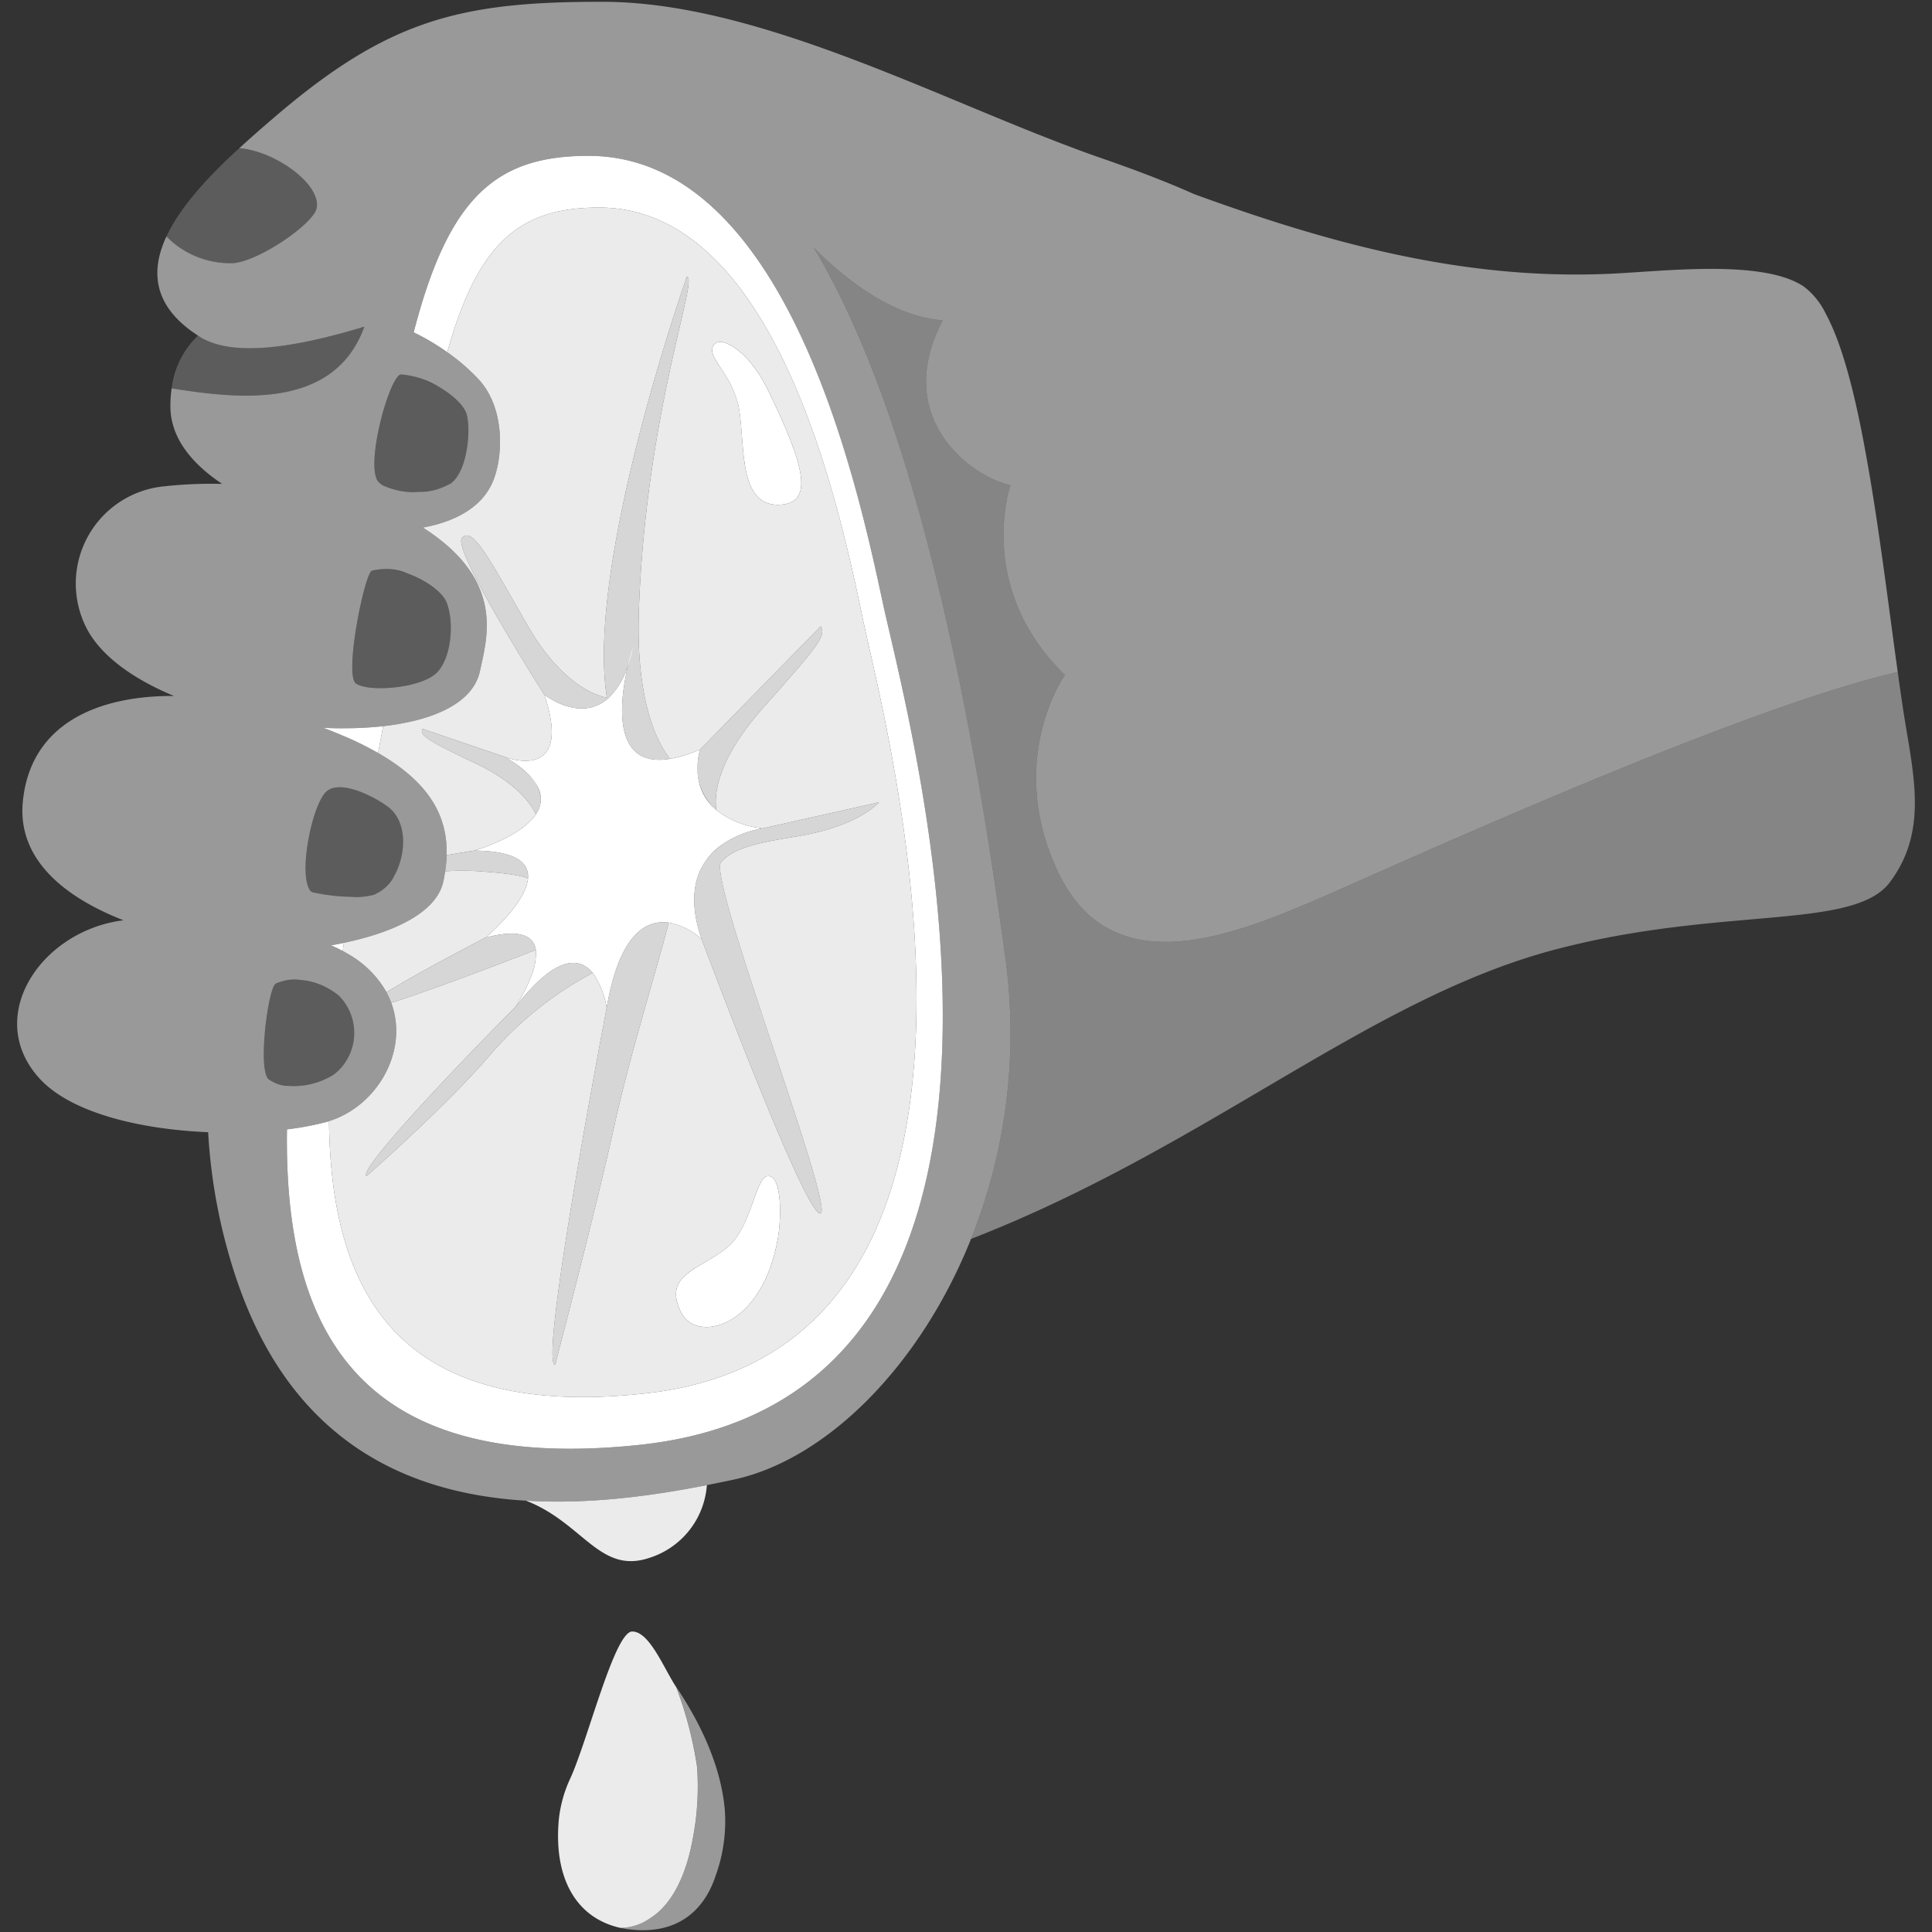
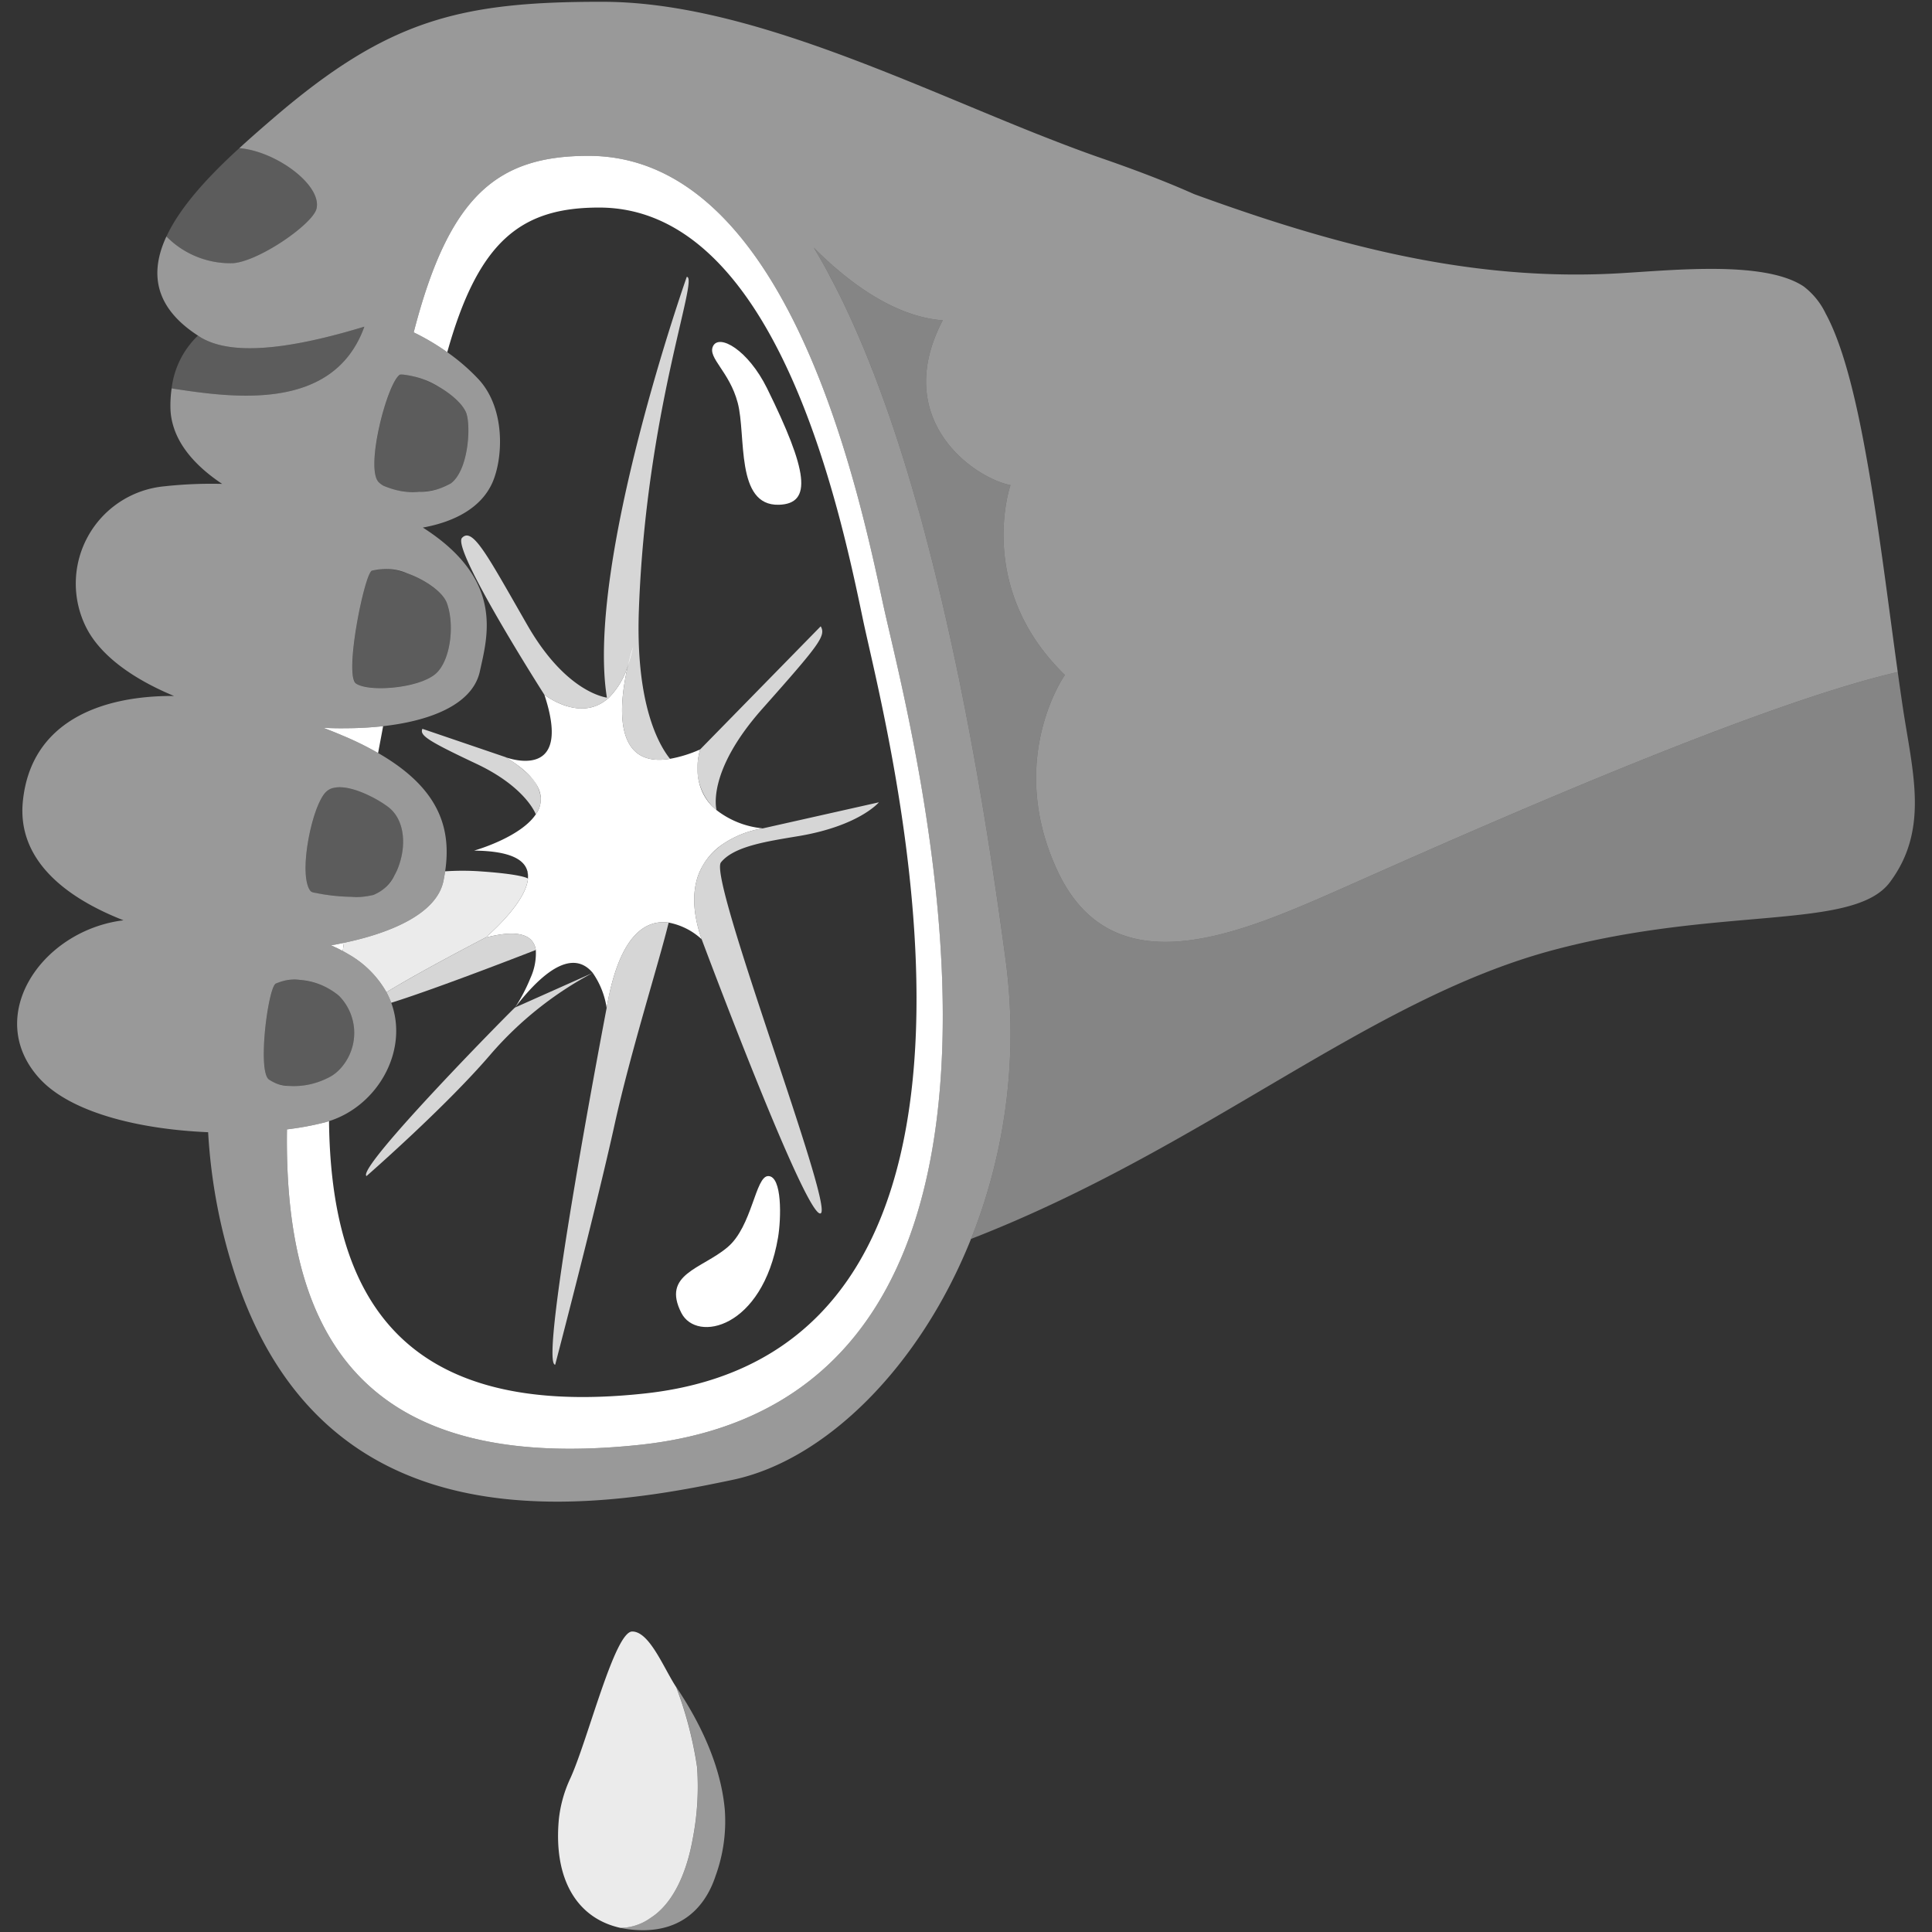
<svg xmlns="http://www.w3.org/2000/svg" viewBox="0 0 300 300">
  <rect x="0" y="0" width="300" height="300" fill="#333333" stroke="none" />
  <g fill="#fff">
    <path d="m 293.47 136.98 c -5.64 7.57 -26.41 3.64 -52.3 10.55 -28.78 7.68 -53.9 30.67 -90.39 44.85 a 86.18 86.18 0 0 0 5.36 -43.4 c -.78 -5.81 -1.68 -12.11 -2.73 -18.7 -.1 -.66 -.21 -1.33 -.32 -1.99 q -.48 -2.99 -1.01 -6.05 c -.23 -1.36 -.47 -2.73 -.72 -4.1 -.7 -3.86 -1.44 -7.77 -2.24 -11.69 -.1 -.54 -.21 -1.07 -.33 -1.61 -1.17 -5.65 -2.45 -11.32 -3.85 -16.91 -.15 -.62 -.31 -1.25 -.47 -1.86 -.32 -1.24 -.64 -2.48 -.97 -3.71 -.35 -1.29 -.71 -2.58 -1.07 -3.86 -1.36 -4.8 -2.81 -9.49 -4.38 -14.02 -.38 -1.09 -.76 -2.17 -1.16 -3.24 -.42 -1.17 -.86 -2.33 -1.3 -3.48 -.21 -.55 -.43 -1.09 -.65 -1.63 s -.43 -1.08 -.65 -1.61 c -.37 -.9 -.75 -1.79 -1.13 -2.67 -1.2 -2.76 -2.45 -5.42 -3.76 -7.94 -.23 -.45 -.46 -.91 -.71 -1.35 l -.45 -.84 c -.26 -.47 -.51 -.92 -.77 -1.37 -.37 -.65 -.74 -1.28 -1.11 -1.9 5.11 5.13 12.33 10.71 20.03 11.29 -8.09 15.44 4.85 24.47 10.52 25.59 0 0 -5.54 15.88 8.45 29.48 0 0 -9.26 13.07 -1.14 30.44 8.14 17.37 26.13 10.56 41.15 4.03 12.87 -5.61 64.63 -29.27 89.31 -34.93 q .39 2.81 .78 5.43 c 1.52 10.12 4.14 18.99 -1.99 27.2 z" opacity=".4" />
    <path d="m 37.17 22.99 c -4.56 4.17 -9.11 8.96 -11.33 13.74 a 14 14 0 0 0 10.4 4.15 c 4.07 -.34 12.28 -6.04 12.9 -8.44 .92 -3.65 -6.23 -8.95 -11.97 -9.45 z" opacity=".2" />
    <path d="m 99.27 224.36 c -44.15 4.66 -55.15 -18.41 -54.71 -48.99 a 45.8 45.8 0 0 0 5.78 -1.06 c .25 -.06 .5 -.14 .75 -.22 .3 26.74 10.78 46.43 49.02 42.29 63.66 -6.9 37.38 -103.47 33.87 -120.27 s -13.34 -63.81 -40.88 -63.88 c -12.23 -.03 -18.83 5.23 -23.65 22.46 a 36.43 36.43 0 0 0 -5.21 -3.08 c 5.45 -21.11 12.86 -27.44 27.21 -27.41 30.75 .08 41.72 51.18 45.64 69.44 s 33.25 123.22 -37.82 130.72 z" />
-     <path d="m 83.2 126.45 a 4.05 4.05 0 0 0 .77 -2.58 5.71 5.71 0 0 1 -.77 2.58 z m 40.74 3.39 c 9.47 -1.58 12.54 -5.26 12.54 -5.26 l -18.07 4.06 a 15.36 15.36 0 0 0 -6.44 2.62 q -.3 .23 -.6 .48 a 6.29 6.29 0 0 0 -.47 .43 5.81 5.81 0 0 0 -.43 .43 6.55 6.55 0 0 0 -.49 .56 q -.27 .33 -.51 .69 a 1.21 1.21 0 0 1 -.1 .14 c -.1 .17 -.21 .34 -.31 .53 a 2.42 2.42 0 0 0 -.18 .36 2.26 2.26 0 0 0 -.17 .35 1.42 1.42 0 0 0 -.08 .18 6.07 6.07 0 0 0 -.24 .59 c -.84 2.44 -.9 5.62 .56 9.85 l .01 .01 s 16.3 43.63 18.48 42.55 c 2.09 -1.04 -17.51 -52 -15.49 -54.5 s 7.07 -3.25 11.99 -4.07 z m 3.5 -32.59 l -18.71 19.11 -.01 .01 c -.01 .06 -.08 .26 -.15 .57 a 1.84 1.84 0 0 0 -.05 .25 .44 .44 0 0 0 -.02 .1 1.42 1.42 0 0 0 -.04 .2 c -.01 .04 -.01 .09 -.02 .14 a 1.5 1.5 0 0 0 -.04 .24 8.67 8.67 0 0 0 2.2 7.34 c .21 .18 .43 .38 .67 .59 0 0 -1.7 -5.84 7.14 -15.78 8.84 -9.96 9.88 -11.3 9.03 -12.77 z m -28.24 -2.4 c 1.1 -30.98 9.39 -51.86 7.44 -51.86 0 0 -15.74 44.54 -12.4 65.34 -1.3 -.22 -6.82 -1.71 -12.28 -11.14 -6.22 -10.81 -8.54 -15.41 -10.21 -13.68 -1.7 1.71 12.77 24.36 12.77 24.36 l .01 .01 a 11.27 11.27 0 0 0 2.16 1.26 4.68 4.68 0 0 0 .45 .19 3.41 3.41 0 0 0 .48 .18 c .15 .06 .3 .1 .46 .15 a .42 .42 0 0 0 .12 .04 7.84 7.84 0 0 0 1.01 .22 l .48 .06 a 6.09 6.09 0 0 0 1.13 .01 4.96 4.96 0 0 0 1 -.16 c .17 -.04 .33 -.09 .5 -.14 s .33 -.13 .5 -.2 .33 -.16 .49 -.25 .33 -.2 .49 -.31 .32 -.24 .48 -.37 c .08 -.06 .16 -.12 .24 -.19 a 12.1 12.1 0 0 0 3.03 -5.18 c -1.28 5.31 -2.78 16.18 6.49 14.64 -1.69 -2.1 -5.35 -8.38 -4.84 -22.98 z m -5 61.66 s -10.63 55.4 -7.99 55.4 c 0 0 6.38 -24.34 9.25 -37.41 2.48 -11.22 6.89 -25.14 8.37 -31.24 -3.43 -.47 -7.64 1.65 -9.63 13.25 z m -14.23 -.06 c .24 -.36 -24.74 24.91 -23.06 26.17 0 0 12.34 -10.76 19.4 -19.05 a 55.14 55.14 0 0 1 15.73 -12.5 c -1.97 -2.38 -5.59 -3.01 -12.07 5.38 z m 2.32 -35.95 c -.13 -.13 -.26 -.27 -.4 -.4 a 19.21 19.21 0 0 0 -3.39 -2.53 c -.01 0 -.01 -.01 -.02 -.01 l -12.89 -4.39 c -.43 1 .66 1.79 8.38 5.43 s 9.23 7.85 9.23 7.85 a 4.05 4.05 0 0 0 .77 -2.58 5.48 5.48 0 0 0 -1.68 -3.37 z" opacity=".8" />
-     <path d="m 81.96 136.41 s -.81 -.69 -7.91 -1.14 a 40.48 40.48 0 0 0 -4.93 .03 19.69 19.69 0 0 0 .23 -2.5 c 2.4 -.43 4.29 -.72 4.29 -.72 5.49 .06 7.75 1.36 8.24 3.15 .02 .02 .02 .02 .02 .04 a 5.24 5.24 0 0 1 .06 1.14 z" opacity=".8" />
+     <path d="m 83.2 126.45 a 4.05 4.05 0 0 0 .77 -2.58 5.71 5.71 0 0 1 -.77 2.58 z m 40.74 3.39 c 9.47 -1.58 12.54 -5.26 12.54 -5.26 l -18.07 4.06 a 15.36 15.36 0 0 0 -6.44 2.62 q -.3 .23 -.6 .48 a 6.29 6.29 0 0 0 -.47 .43 5.81 5.81 0 0 0 -.43 .43 6.55 6.55 0 0 0 -.49 .56 q -.27 .33 -.51 .69 a 1.21 1.21 0 0 1 -.1 .14 c -.1 .17 -.21 .34 -.31 .53 a 2.42 2.42 0 0 0 -.18 .36 2.26 2.26 0 0 0 -.17 .35 1.42 1.42 0 0 0 -.08 .18 6.07 6.07 0 0 0 -.24 .59 c -.84 2.44 -.9 5.62 .56 9.85 l .01 .01 s 16.3 43.63 18.48 42.55 c 2.09 -1.04 -17.51 -52 -15.49 -54.5 s 7.07 -3.25 11.99 -4.07 z m 3.5 -32.59 l -18.71 19.11 -.01 .01 c -.01 .06 -.08 .26 -.15 .57 a 1.84 1.84 0 0 0 -.05 .25 .44 .44 0 0 0 -.02 .1 1.42 1.42 0 0 0 -.04 .2 c -.01 .04 -.01 .09 -.02 .14 a 1.5 1.5 0 0 0 -.04 .24 8.67 8.67 0 0 0 2.2 7.34 c .21 .18 .43 .38 .67 .59 0 0 -1.7 -5.84 7.14 -15.78 8.84 -9.96 9.88 -11.3 9.03 -12.77 z m -28.24 -2.4 c 1.1 -30.98 9.39 -51.86 7.44 -51.86 0 0 -15.74 44.54 -12.4 65.34 -1.3 -.22 -6.82 -1.71 -12.28 -11.14 -6.22 -10.81 -8.54 -15.41 -10.21 -13.68 -1.7 1.71 12.77 24.36 12.77 24.36 l .01 .01 a 11.27 11.27 0 0 0 2.16 1.26 4.68 4.68 0 0 0 .45 .19 3.41 3.41 0 0 0 .48 .18 c .15 .06 .3 .1 .46 .15 a .42 .42 0 0 0 .12 .04 7.84 7.84 0 0 0 1.01 .22 l .48 .06 a 6.09 6.09 0 0 0 1.13 .01 4.96 4.96 0 0 0 1 -.16 c .17 -.04 .33 -.09 .5 -.14 s .33 -.13 .5 -.2 .33 -.16 .49 -.25 .33 -.2 .49 -.31 .32 -.24 .48 -.37 c .08 -.06 .16 -.12 .24 -.19 a 12.1 12.1 0 0 0 3.03 -5.18 c -1.28 5.31 -2.78 16.18 6.49 14.64 -1.69 -2.1 -5.35 -8.38 -4.84 -22.98 z m -5 61.66 s -10.63 55.4 -7.99 55.4 c 0 0 6.38 -24.34 9.25 -37.41 2.48 -11.22 6.89 -25.14 8.37 -31.24 -3.43 -.47 -7.64 1.65 -9.63 13.25 z m -14.23 -.06 c .24 -.36 -24.74 24.91 -23.06 26.17 0 0 12.34 -10.76 19.4 -19.05 a 55.14 55.14 0 0 1 15.73 -12.5 z m 2.32 -35.95 c -.13 -.13 -.26 -.27 -.4 -.4 a 19.21 19.21 0 0 0 -3.39 -2.53 c -.01 0 -.01 -.01 -.02 -.01 l -12.89 -4.39 c -.43 1 .66 1.79 8.38 5.43 s 9.23 7.85 9.23 7.85 a 4.05 4.05 0 0 0 .77 -2.58 5.48 5.48 0 0 0 -1.68 -3.37 z" opacity=".8" />
    <path d="m 83.2 147.51 s -15.14 5.92 -22.45 8.2 a 13.31 13.31 0 0 0 -.74 -1.64 c 5.25 -3.24 15.32 -8.45 15.32 -8.45 .02 0 .02 0 .04 -.02 5.27 -1.38 7.3 -.31 7.77 1.6 .02 .1 .04 .19 .06 .31 z" opacity=".8" />
    <path d="m 119.11 60.3 c -2.96 -5.99 -7.46 -8.52 -8.4 -6.53 -.85 1.8 2.56 3.92 3.84 8.77 1.35 5.08 -.4 16.04 6.4 15.84 5.25 -.16 4.47 -5.29 -1.84 -18.08 z" />
    <path d="m 119.29 182.62 c -2 0 -2.48 7.81 -6.31 11.04 -4.01 3.4 -10.27 4.15 -7.18 10.21 2.39 4.67 12.61 2.38 15.01 -11.69 .5 -2.92 .67 -9.56 -1.52 -9.56 z" />
    <path d="m 75.43 145.56 c -.02 .02 -.04 .02 -.06 .04 s -.02 .02 -.04 .02 c 0 0 -10.07 5.21 -15.32 8.45 a 15.61 15.61 0 0 0 -5.98 -5.94 c -.26 -.16 -.53 -.31 -.81 -.46 .06 -.42 .12 -.84 .19 -1.27 .17 -.03 .33 -.07 .5 -.11 6.73 -1.47 13.9 -4.38 14.95 -9.5 .1 -.5 .19 -1 .26 -1.49 a 40.48 40.48 0 0 1 4.93 -.03 c 7.1 .45 7.91 1.14 7.91 1.14 a 5.24 5.24 0 0 0 -.06 -1.14 c .99 3.76 -5.65 9.57 -6.47 10.29 z" opacity=".9" />
-     <path d="m 133.98 96.11 c -3.5 -16.79 -13.34 -63.81 -40.88 -63.88 -12.23 -.03 -18.83 5.23 -23.65 22.46 a 31.14 31.14 0 0 1 4.81 4.15 c 4.29 4.57 3.88 12.39 2.16 16.19 -1.73 3.78 -5.74 5.98 -10.76 6.89 12.74 8.12 10.02 16.94 8.85 22.34 -.96 4.4 -5.98 7.06 -12.79 8.19 -.28 .05 -.57 .09 -.86 .13 -.45 .07 -.91 .13 -1.37 .18 -.25 1.38 -.52 2.77 -.78 4.17 .08 .05 .16 .09 .23 .13 7.92 4.62 10.58 9.85 10.41 15.74 2.4 -.43 4.29 -.72 4.29 -.72 a .39 .39 0 0 1 .11 -.04 c .95 -.27 7.23 -2.26 9.45 -5.59 0 0 -1.52 -4.21 -9.23 -7.85 s -8.81 -4.43 -8.38 -5.43 l 12.89 4.39 c .01 0 .01 .01 .02 .01 .03 .01 .12 .05 .23 .09 1.6 .51 9.94 2.73 5.81 -9.75 -.01 -.01 -.02 -.02 -.01 -.03 l -.01 -.01 s -14.47 -22.65 -12.77 -24.36 c 1.67 -1.73 3.99 2.87 10.21 13.68 5.46 9.43 10.98 10.92 12.28 11.14 -3.34 -20.8 12.4 -65.34 12.4 -65.34 1.95 0 -6.34 20.88 -7.44 51.86 -.51 14.6 3.15 20.88 4.84 22.98 a 20.2 20.2 0 0 0 4.68 -1.46 l .01 -.01 18.71 -19.11 c .85 1.47 -.19 2.81 -9.03 12.77 -8.84 9.94 -7.14 15.78 -7.14 15.78 a 13.76 13.76 0 0 0 6.92 2.8 c .14 .02 .22 .04 .22 .04 l 18.07 -4.06 s -3.07 3.68 -12.54 5.26 c -4.92 .82 -9.96 1.57 -11.99 4.07 s 17.58 53.46 15.49 54.5 c -2.18 1.08 -18.48 -42.55 -18.48 -42.55 l -.01 -.01 -.03 -.03 a 10.37 10.37 0 0 0 -5.09 -2.56 c -1.48 6.1 -5.89 20.02 -8.37 31.24 -2.87 13.07 -9.25 37.41 -9.25 37.41 -2.64 0 7.99 -55.4 7.99 -55.4 a 12.83 12.83 0 0 0 -2.16 -5.44 55.14 55.14 0 0 0 -15.73 12.5 c -7.06 8.29 -19.4 19.05 -19.4 19.05 -1.68 -1.26 23.3 -26.53 23.06 -26.17 a 26.44 26.44 0 0 0 2.4 -4.59 9.22 9.22 0 0 0 .83 -4.35 s -15.14 5.92 -22.45 8.2 c 2.73 7.41 -2.07 15.98 -9.66 18.38 .3 26.74 10.78 46.43 49.02 42.29 63.66 -6.9 37.38 -103.47 33.87 -120.27 z m -13.03 -17.73 c -6.8 .2 -5.05 -10.76 -6.4 -15.84 -1.28 -4.85 -4.69 -6.97 -3.84 -8.77 .94 -1.99 5.44 .54 8.4 6.53 6.31 12.79 7.09 17.92 1.84 18.08 z m -.14 113.8 c -2.4 14.07 -12.62 16.36 -15.01 11.69 -3.09 -6.06 3.17 -6.81 7.18 -10.21 3.83 -3.23 4.31 -11.04 6.31 -11.04 2.19 0 2.02 6.64 1.52 9.56 z" opacity=".9" />
    <path d="m 118.41 128.64 a 15.36 15.36 0 0 0 -6.44 2.62 10.04 10.04 0 0 0 -3.58 4.74 c -.84 2.44 -.9 5.62 .56 9.85 l -.03 -.03 a 10.37 10.37 0 0 0 -5.09 -2.56 c -3.43 -.47 -7.64 1.65 -9.63 13.25 a 12.83 12.83 0 0 0 -2.16 -5.44 c -1.97 -2.38 -5.59 -3.01 -12.07 5.38 a 26.44 26.44 0 0 0 2.4 -4.59 9.22 9.22 0 0 0 .83 -4.35 c -.02 -.12 -.04 -.21 -.06 -.31 -.47 -1.91 -2.5 -2.98 -7.77 -1.6 .02 -.02 .04 -.02 .06 -.04 .82 -.72 7.46 -6.53 6.47 -10.29 0 -.02 0 -.02 -.02 -.04 -.49 -1.79 -2.75 -3.09 -8.24 -3.15 a .39 .39 0 0 1 .11 -.04 c .95 -.27 7.23 -2.26 9.45 -5.59 a 4.05 4.05 0 0 0 .77 -2.58 c -.1 -1.85 -1.61 -3.96 -5.47 -6.3 .03 .01 .12 .05 .23 .09 1.6 .51 9.94 2.73 5.81 -9.75 -.01 -.01 -.02 -.02 -.01 -.03 .3 .23 5.58 4.2 9.75 .68 .08 -.06 .16 -.12 .24 -.19 a 12.1 12.1 0 0 0 3.03 -5.18 c -1.28 5.31 -2.78 16.18 6.49 14.64 a 20.2 20.2 0 0 0 4.68 -1.46 c -.09 .3 -1.64 5.23 1.88 8.84 .21 .18 .43 .38 .67 .59 a 13.76 13.76 0 0 0 6.92 2.8 c .14 .02 .22 .04 .22 .04 z" />
    <path d="m 98.3 100.44 a 23.69 23.69 0 0 1 -.75 2.76 c .33 -1.47 .67 -2.51 .75 -2.76 z" />
    <path d="m 31.76 52.71 a 7.87 7.87 0 0 1 -.7 -.39 c -.11 -.07 -.21 -.14 -.32 -.21 a 13.56 13.56 0 0 0 -4.09 8.2 c 9.42 1.45 25.14 3.75 29.93 -9.59 -9.54 2.9 -19.35 4.76 -24.82 1.99 z" opacity=".2" />
    <path d="m 52.84 165.96 c -2.63 2.92 -8.96 3.44 -11.07 1.68 -1.82 -1.35 -.13 -14.27 1.05 -14.91 2.26 -1.22 7.12 -.59 9.86 1.94 a 8.22 8.22 0 0 1 .16 11.29 z" opacity=".2" />
    <path d="m 69.38 93.62 c 1.22 3.3 .63 8.67 -1.53 10.83 -2.36 2.35 -10.32 3.08 -12.52 1.72 -1.97 -1.21 1.29 -17.15 2.42 -17.57 3.6 -1.34 10.59 2.23 11.63 5.02 z" opacity=".2" />
    <path d="m 48.27 138.43 c .34 .38 7.3 1.33 9.71 .54 4.35 -1.42 6.69 -10.5 2.21 -13.74 -2.73 -1.98 -7.77 -4.22 -9.65 -2.18 -2.22 2.4 -4.29 13.14 -2.27 15.38 z" opacity=".2" />
    <path d="m 58.81 74.89 c -2.15 -2.18 1.36 -15.61 3.32 -16.71 3.32 -.16 9.05 3.12 10.22 5.83 .81 1.89 .46 9.01 -2.36 11.08 -2.32 1.69 -9.16 1.84 -11.18 -.2 z" opacity=".2" />
    <path d="m 101.04 297.8 c 3.71 -2.37 5.65 -7.45 6.5 -12.13 a 42.33 42.33 0 0 0 .7 -11.3 59.74 59.74 0 0 0 -3.17 -12.22 1.13 1.13 0 0 1 -.04 -.13 c -1.92 -2.87 -4.14 -8.68 -6.86 -8.68 s -6.84 16.66 -9.56 22.69 a 20.03 20.03 0 0 0 -1.84 6.55 c -.83 9.28 2.86 15.3 9.57 16.78 a 8.19 8.19 0 0 0 4.7 -1.56 z" opacity=".9" />
    <path d="m 97.73 299.59 c 7.59 .92 11.67 -3.1 13.38 -8.29 a 24.81 24.81 0 0 0 1.44 -10.23 c -.5 -5.86 -3.01 -12.36 -7.51 -19.06 a 1.13 1.13 0 0 0 .04 .13 59.74 59.74 0 0 1 3.17 12.22 42.33 42.33 0 0 1 -.7 11.3 c -.85 4.68 -2.79 9.76 -6.5 12.13 a 8.19 8.19 0 0 1 -4.7 1.56 c .44 .11 .9 .19 1.38 .24 z" opacity=".5" />
-     <path d="m 109.76 230.61 a 12.81 12.81 0 0 1 -8.88 11.28 c -7.75 2.64 -10.32 -5.42 -19.21 -8.87 9.87 .62 19.75 -.77 28.09 -2.41 z" opacity=".9" />
    <path d="m 59.49 112.76 c -.25 1.38 -.52 2.77 -.78 4.17 a 47.95 47.95 0 0 0 -5.27 -2.61 h -.01 c -1.01 -.44 -2.08 -.87 -3.21 -1.3 1.17 .05 2.32 .08 3.45 .06 a 54.2 54.2 0 0 0 5.82 -.32 z" />
    <path d="m 53.41 146.4 c -.07 .43 -.13 .85 -.19 1.27 -.52 -.28 -1.06 -.55 -1.64 -.8 -.06 -.03 -.11 -.05 -.17 -.08 .66 -.11 1.32 -.24 2 -.39 z" />
    <path d="m 289.81 70.94 c -1.65 -9.25 -3.65 -17.35 -6.33 -22.27 a 11.51 11.51 0 0 0 -3.42 -4.2 c -6.4 -4.26 -21.83 -2.33 -29.86 -1.97 -18.89 .89 -36.65 -2.91 -54.73 -8.86 -3.33 -1.1 -6.69 -2.27 -10.05 -3.5 -4.78 -2.13 -9.71 -3.96 -14.48 -5.61 -3.26 -1.13 -6.61 -2.42 -10.05 -3.78 -21.35 -8.51 -45.76 -20.43 -67.2 -20.47 -22.31 -.05 -33.46 2.82 -51.11 17.95 -1.7 1.46 -3.55 3.06 -5.41 4.77 5.74 .49 12.89 5.79 11.97 9.44 -.63 2.39 -8.84 8.09 -12.91 8.43 a 13.94 13.94 0 0 1 -10.39 -4.15 c -2.53 5.44 -2.06 10.88 4.9 15.39 .11 .07 .21 .14 .32 .21 a 7.87 7.87 0 0 0 .7 .39 c 5.47 2.77 15.28 .91 24.82 -1.99 -4.79 13.34 -20.51 11.04 -29.93 9.59 a 18.74 18.74 0 0 0 -.18 3.23 10.1 10.1 0 0 0 .38 2.39 c .96 3.52 3.79 6.65 7.65 9.21 a 67.17 67.17 0 0 0 -9.04 .38 15.17 15.17 0 0 0 -12.02 22.02 c 2.27 4.38 7.33 7.93 13.58 10.53 -11.41 -.07 -22.23 4.03 -23.47 16.35 -.91 9.05 6.53 14.92 15.62 18.48 -.14 .03 -.3 .04 -.44 .06 -12.49 1.82 -21.18 14.93 -12.68 24.41 4.89 5.46 15.77 8 26.27 8.44 a 86.74 86.74 0 0 0 4.47 23.01 c 8.63 25.32 26.76 33.12 44.88 34.21 9.87 .61 19.75 -.78 28.09 -2.42 1.43 -.29 2.81 -.56 4.14 -.85 14.26 -3.06 28.9 -17.42 36.88 -37.38 a 86.18 86.18 0 0 0 5.36 -43.4 c -.78 -5.81 -1.68 -12.11 -2.73 -18.7 -.1 -.66 -.21 -1.33 -.32 -1.99 q -.48 -2.99 -1.01 -6.05 c -.23 -1.36 -.47 -2.73 -.72 -4.1 -.7 -3.86 -1.44 -7.77 -2.24 -11.69 -.1 -.54 -.21 -1.08 -.33 -1.61 -1.17 -5.65 -2.45 -11.32 -3.85 -16.91 -.15 -.62 -.31 -1.24 -.47 -1.86 -.32 -1.24 -.64 -2.48 -.97 -3.71 -.35 -1.29 -.7 -2.58 -1.07 -3.86 -1.36 -4.8 -2.81 -9.49 -4.38 -14.02 -.38 -1.09 -.76 -2.17 -1.16 -3.24 -.42 -1.17 -.86 -2.33 -1.3 -3.48 -.22 -.55 -.43 -1.09 -.65 -1.63 s -.43 -1.08 -.65 -1.61 c -.37 -.9 -.75 -1.79 -1.13 -2.67 -1.2 -2.76 -2.45 -5.42 -3.76 -7.94 -.23 -.45 -.47 -.9 -.71 -1.35 l -.45 -.84 c -.25 -.46 -.51 -.92 -.77 -1.37 -.37 -.65 -.74 -1.28 -1.11 -1.9 5.11 5.13 12.33 10.71 20.03 11.29 -8.09 15.44 4.85 24.47 10.52 25.59 0 0 -5.54 15.88 8.45 29.48 0 0 -9.26 13.07 -1.14 30.44 8.14 17.37 26.13 10.56 41.15 4.03 12.87 -5.61 64.63 -29.27 89.31 -34.93 -1.48 -10.63 -2.94 -22.78 -4.87 -33.41 z m -227.69 -12.77 a 3.79 3.79 0 0 1 .58 .01 13.25 13.25 0 0 1 5.4 1.86 c 1.97 1.14 3.67 2.63 4.25 3.97 .81 1.88 .46 9 -2.36 11.07 a 9.7 9.7 0 0 1 -4.94 1.29 11.28 11.28 0 0 1 -5.42 -.9 3.19 3.19 0 0 1 -.82 -.59 c -2.16 -2.17 1.36 -15.59 3.31 -16.71 z m -4.37 30.44 c .01 0 .01 0 .02 -.01 a 8.55 8.55 0 0 1 5.47 .43 c 2.84 1.01 5.53 2.93 6.14 4.59 1.22 3.3 .62 8.67 -1.54 10.83 -1.32 1.32 -4.41 2.14 -7.26 2.35 -2.22 .17 -4.29 -.03 -5.26 -.63 a .81 .81 0 0 1 -.28 -.32 c -1.33 -2.58 1.63 -16.84 2.71 -17.24 z m -14.93 64.12 a 6.99 6.99 0 0 1 3.75 -.57 10.71 10.71 0 0 1 5.76 2.21 c .12 .1 .24 .2 .35 .3 a 8.21 8.21 0 0 1 .16 11.28 6.41 6.41 0 0 1 -1.62 1.28 11.78 11.78 0 0 1 -6.4 1.39 5.45 5.45 0 0 1 -3.06 -.99 c -1.81 -1.34 -.13 -14.26 1.06 -14.9 z m 7.72 -29.68 a 2.42 2.42 0 0 1 1.33 -.72 c 1.52 -.33 3.64 .32 5.56 1.26 a 18.17 18.17 0 0 1 2.75 1.64 c 2.67 1.94 2.92 5.94 1.76 9.16 v .01 a 9.55 9.55 0 0 1 -.74 1.62 v .01 a 6.15 6.15 0 0 1 -3.22 2.94 11.16 11.16 0 0 1 -3.42 .29 31.56 31.56 0 0 1 -5.79 -.65 1.38 1.38 0 0 1 -.5 -.19 c -2.02 -2.24 .05 -12.97 2.27 -15.37 z m 86.55 -29.41 c 3.91 18.25 33.25 123.22 -37.82 130.72 -44.15 4.66 -55.15 -18.41 -54.71 -48.99 a 45.8 45.8 0 0 0 5.78 -1.06 c .25 -.06 .5 -.14 .75 -.22 7.59 -2.4 12.39 -10.97 9.66 -18.38 a 13.31 13.31 0 0 0 -.74 -1.64 15.61 15.61 0 0 0 -5.98 -5.94 c -.26 -.16 -.53 -.31 -.81 -.46 -.52 -.28 -1.06 -.55 -1.64 -.8 -.06 -.03 -.11 -.05 -.17 -.08 .66 -.11 1.32 -.24 2 -.39 .17 -.03 .33 -.07 .5 -.11 6.73 -1.47 13.9 -4.38 14.95 -9.5 .1 -.5 .19 -1 .26 -1.49 a 19.69 19.69 0 0 0 .23 -2.5 c .17 -5.89 -2.49 -11.12 -10.41 -15.74 -.07 -.04 -.15 -.08 -.23 -.13 a 47.95 47.95 0 0 0 -5.27 -2.61 h -.01 c -1.01 -.44 -2.08 -.87 -3.21 -1.3 1.17 .05 2.32 .08 3.45 .06 a 54.2 54.2 0 0 0 5.82 -.32 c .76 -.09 1.51 -.19 2.23 -.31 6.81 -1.13 11.83 -3.79 12.79 -8.19 1.17 -5.4 3.89 -14.22 -8.85 -22.34 5.02 -.91 9.03 -3.11 10.76 -6.89 1.72 -3.8 2.13 -11.62 -2.16 -16.19 a 31.14 31.14 0 0 0 -4.81 -4.15 36.43 36.43 0 0 0 -5.21 -3.08 c 5.45 -21.11 12.86 -27.44 27.21 -27.41 30.75 .08 41.72 51.18 45.64 69.44 z" opacity=".5" />
  </g>
</svg>